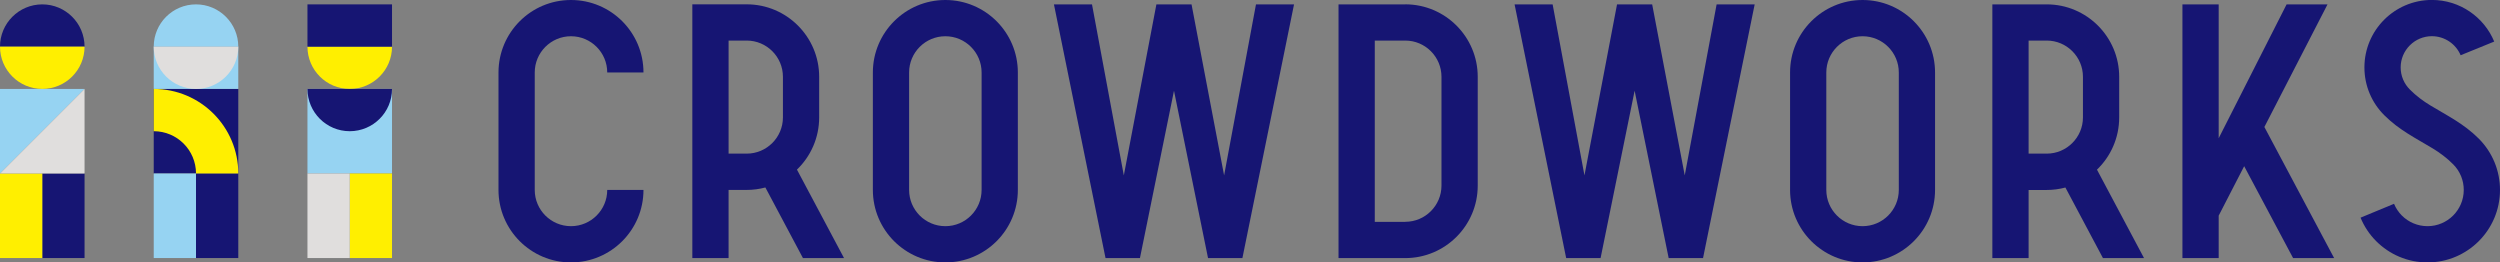
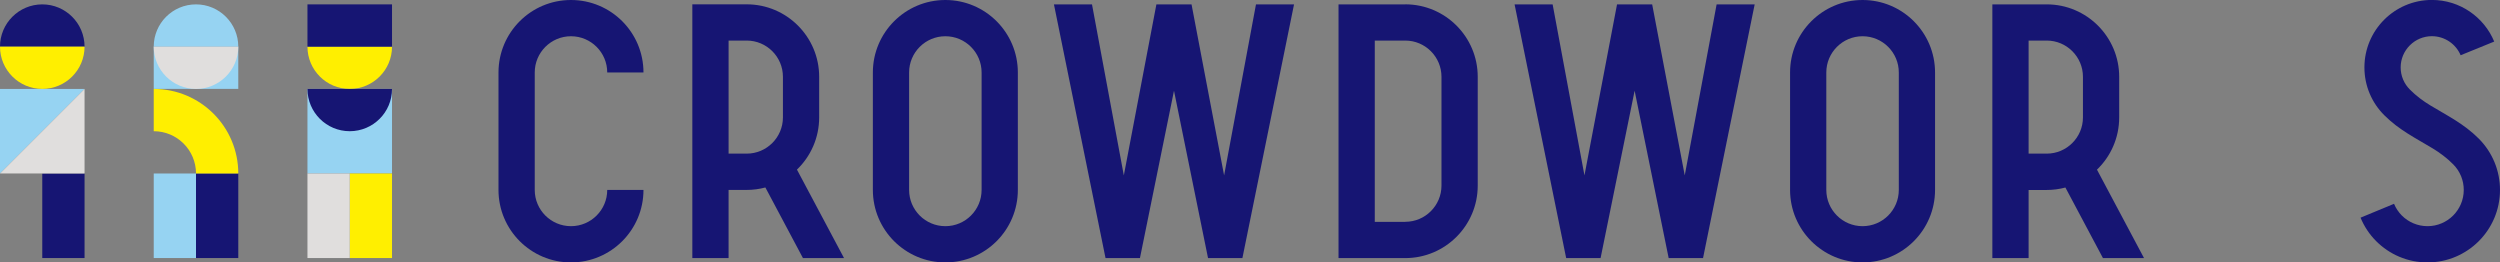
<svg xmlns="http://www.w3.org/2000/svg" id="_レイヤー_1" viewBox="0 0 497.3 52.2">
  <rect x="0" y="0" width="497.3" height="52.2" fill="#808080" stroke="none" />
  <defs>
    <style>.cls-1{fill:#96d3f2;}.cls-2{fill:#ffef00;}.cls-3{fill:#e0dedd;}.cls-4{fill:#161573;}</style>
  </defs>
  <path class="cls-4" d="m202.47,37.78h0V14.42C202.47,6.46,196.01,0,188.05,0s-14.42,6.46-14.42,14.42v23.36h0c0,7.96,6.46,14.42,14.42,14.42s14.42-6.46,14.42-14.42Zm-14.42,7.21c-3.98,0-7.21-3.23-7.21-7.21V14.42c0-3.98,3.23-7.21,7.21-7.21s7.21,3.23,7.21,7.21v23.36c0,3.98-3.23,7.21-7.21,7.21Z" />
  <path class="cls-4" d="m370.5,0c-7.96,0-14.42,6.46-14.42,14.42h0v23.36h0c0,7.96,6.46,14.42,14.42,14.42s14.42-6.46,14.42-14.42V14.42c0-7.96-6.46-14.42-14.42-14.42Zm7.21,37.78c0,3.98-3.23,7.21-7.21,7.21s-7.21-3.23-7.21-7.21V14.42c0-3.98,3.23-7.21,7.21-7.21s7.21,3.23,7.21,7.21v23.36Z" />
  <path class="cls-4" d="m279.53.87h-13.27v50.47h13.27c7.96,0,14.42-6.46,14.42-14.42V15.28c0-7.96-6.46-14.42-14.42-14.42Zm0,43.26h0s-6.06,0-6.06,0V8.07h6.06c3.98,0,7.21,3.23,7.21,7.21v21.63c0,3.98-3.23,7.21-7.21,7.21Z" />
  <path class="cls-4" d="m497.3,37.78c0-3.69-1.41-7.38-4.22-10.2-2.99-2.99-6.23-4.55-9.65-6.62-1.43-.87-2.8-1.88-4.07-3.16-1.12-1.12-1.82-2.68-1.82-4.39,0-3.42,2.79-6.21,6.21-6.21,2.57,0,4.78,1.57,5.72,3.79l6.68-2.72c-2.02-4.86-6.81-8.28-12.4-8.28-7.41,0-13.42,6.01-13.42,13.42,0,3.71,1.5,7.06,3.93,9.49,2.99,2.99,6.23,4.55,9.65,6.62,1.43.87,2.8,1.88,4.07,3.16h0c1.41,1.41,2.11,3.25,2.11,5.1,0,3.98-3.23,7.21-7.21,7.21-1.99,0-3.79-.81-5.1-2.11h0c-.67-.68-1.2-1.47-1.56-2.34l-6.66,2.76c.72,1.74,1.77,3.33,3.12,4.68,2.61,2.61,6.21,4.22,10.2,4.22,7.96,0,14.42-6.46,14.42-14.42h0Z" />
  <path class="cls-4" d="m113.58,52.2c7.96,0,14.42-6.46,14.42-14.42h-7.21c0,3.98-3.23,7.21-7.21,7.21s-7.21-3.23-7.21-7.21V14.42c0-3.98,3.23-7.21,7.21-7.21s7.21,3.23,7.21,7.21h7.21C128,6.46,121.55,0,113.58,0s-14.42,6.46-14.42,14.42v23.36c0,7.96,6.46,14.42,14.42,14.42Z" />
  <polygon class="cls-4" points="335.13 34.89 328.65 .87 321.66 .87 315.18 34.89 308.85 .87 301.28 .87 311.54 51.33 318.24 51.33 318.39 51.33 325.16 18.05 331.93 51.33 332.07 51.33 338.77 51.33 349.04 .87 341.47 .87 335.13 34.89" />
  <polygon class="cls-4" points="240.3 51.33 240.44 51.33 246.63 51.33 247.14 51.33 257.41 .87 249.84 .87 243.5 34.89 237.02 .87 230.03 .87 223.55 34.89 217.22 .87 209.65 .87 219.91 51.33 220.42 51.33 226.61 51.33 226.76 51.33 233.53 18.05 240.3 51.33" />
  <path class="cls-4" d="m421.55,23.36v-8.07c0-7.96-6.46-14.42-14.42-14.42h-10.81v50.47h7.21v-13.55h3.6c1.29,0,2.53-.17,3.72-.49l7.47,14.04h8.17l-9.36-17.59c2.72-2.62,4.42-6.31,4.42-10.39Zm-18.02,7.21V8.07h3.6c3.98,0,7.21,3.23,7.21,7.21v8.07c0,3.98-3.23,7.21-7.21,7.21h-3.6Z" />
  <path class="cls-4" d="m159.72,51.33h8.17l-9.36-17.59c2.72-2.62,4.42-6.31,4.42-10.39v-8.07c0-7.96-6.46-14.42-14.42-14.42h-10.81v50.47h7.21v-13.55h3.6c1.29,0,2.53-.17,3.72-.49l7.47,14.04Zm-14.79-20.76V8.07h3.6c3.98,0,7.21,3.23,7.21,7.21v8.07c0,3.98-3.23,7.21-7.21,7.21h-3.6Z" />
-   <polygon class="cls-4" points="462.99 .87 454.85 .87 441.34 27.5 441.34 .87 434.13 .87 434.13 51.33 441.34 51.33 441.34 42.9 441.34 42.9 446.41 33.06 456.14 51.33 464.3 51.33 450.43 25.26 462.99 .87" />
  <path class="cls-4" d="m0,9.28C0,4.63,3.77.87,8.41.87s8.41,3.77,8.41,8.41H0Z" />
  <path class="cls-2" d="m16.82,9.28c0,4.65-3.77,8.41-8.41,8.41S0,13.92,0,9.28h16.82Z" />
  <rect class="cls-4" x="8.41" y="34.51" width="8.41" height="16.82" transform="translate(25.23 85.84) rotate(180)" />
-   <rect class="cls-2" x="0" y="34.51" width="8.41" height="16.82" transform="translate(8.41 85.84) rotate(180)" />
  <path class="cls-2" d="m77.98,9.28c0,4.65-3.77,8.41-8.41,8.41s-8.41-3.77-8.41-8.41h16.82Z" />
  <rect class="cls-1" x="61.16" y="17.69" width="16.82" height="16.82" />
  <rect class="cls-2" x="69.57" y="34.51" width="8.41" height="16.82" transform="translate(147.55 85.84) rotate(180)" />
  <rect class="cls-3" x="61.16" y="34.51" width="8.41" height="16.82" transform="translate(130.73 85.84) rotate(180)" />
  <rect class="cls-4" x="65.37" y="-3.34" width="8.41" height="16.82" transform="translate(74.64 -64.5) rotate(90)" />
-   <rect class="cls-4" x="30.58" y="17.69" width="16.82" height="16.82" />
  <path class="cls-1" d="m30.58,9.28c0-4.65,3.77-8.41,8.41-8.41s8.41,3.77,8.41,8.41h-16.82Z" />
  <rect class="cls-1" x="30.58" y="34.51" width="8.41" height="16.82" />
  <rect class="cls-4" x="38.99" y="34.51" width="8.41" height="16.82" />
  <rect class="cls-1" x="34.79" y="5.07" width="8.41" height="16.82" transform="translate(25.51 52.47) rotate(-90)" />
  <path class="cls-3" d="m47.4,9.28c0,4.65-3.77,8.41-8.41,8.41s-8.41-3.77-8.41-8.41h16.82Z" />
  <path class="cls-2" d="m30.58,17.69v8.41c4.65,0,8.41,3.77,8.41,8.41h8.41c0-9.29-7.53-16.82-16.82-16.82Z" />
  <polygon class="cls-1" points="16.82 17.69 0 17.69 0 34.51 8.41 26.1 16.82 17.69" />
  <path class="cls-4" d="m77.98,17.69c0,4.65-3.77,8.41-8.41,8.41s-8.41-3.77-8.41-8.41h16.82Z" />
  <polygon class="cls-3" points="16.82 34.51 0 34.51 16.82 17.69 16.82 34.51" />
</svg>